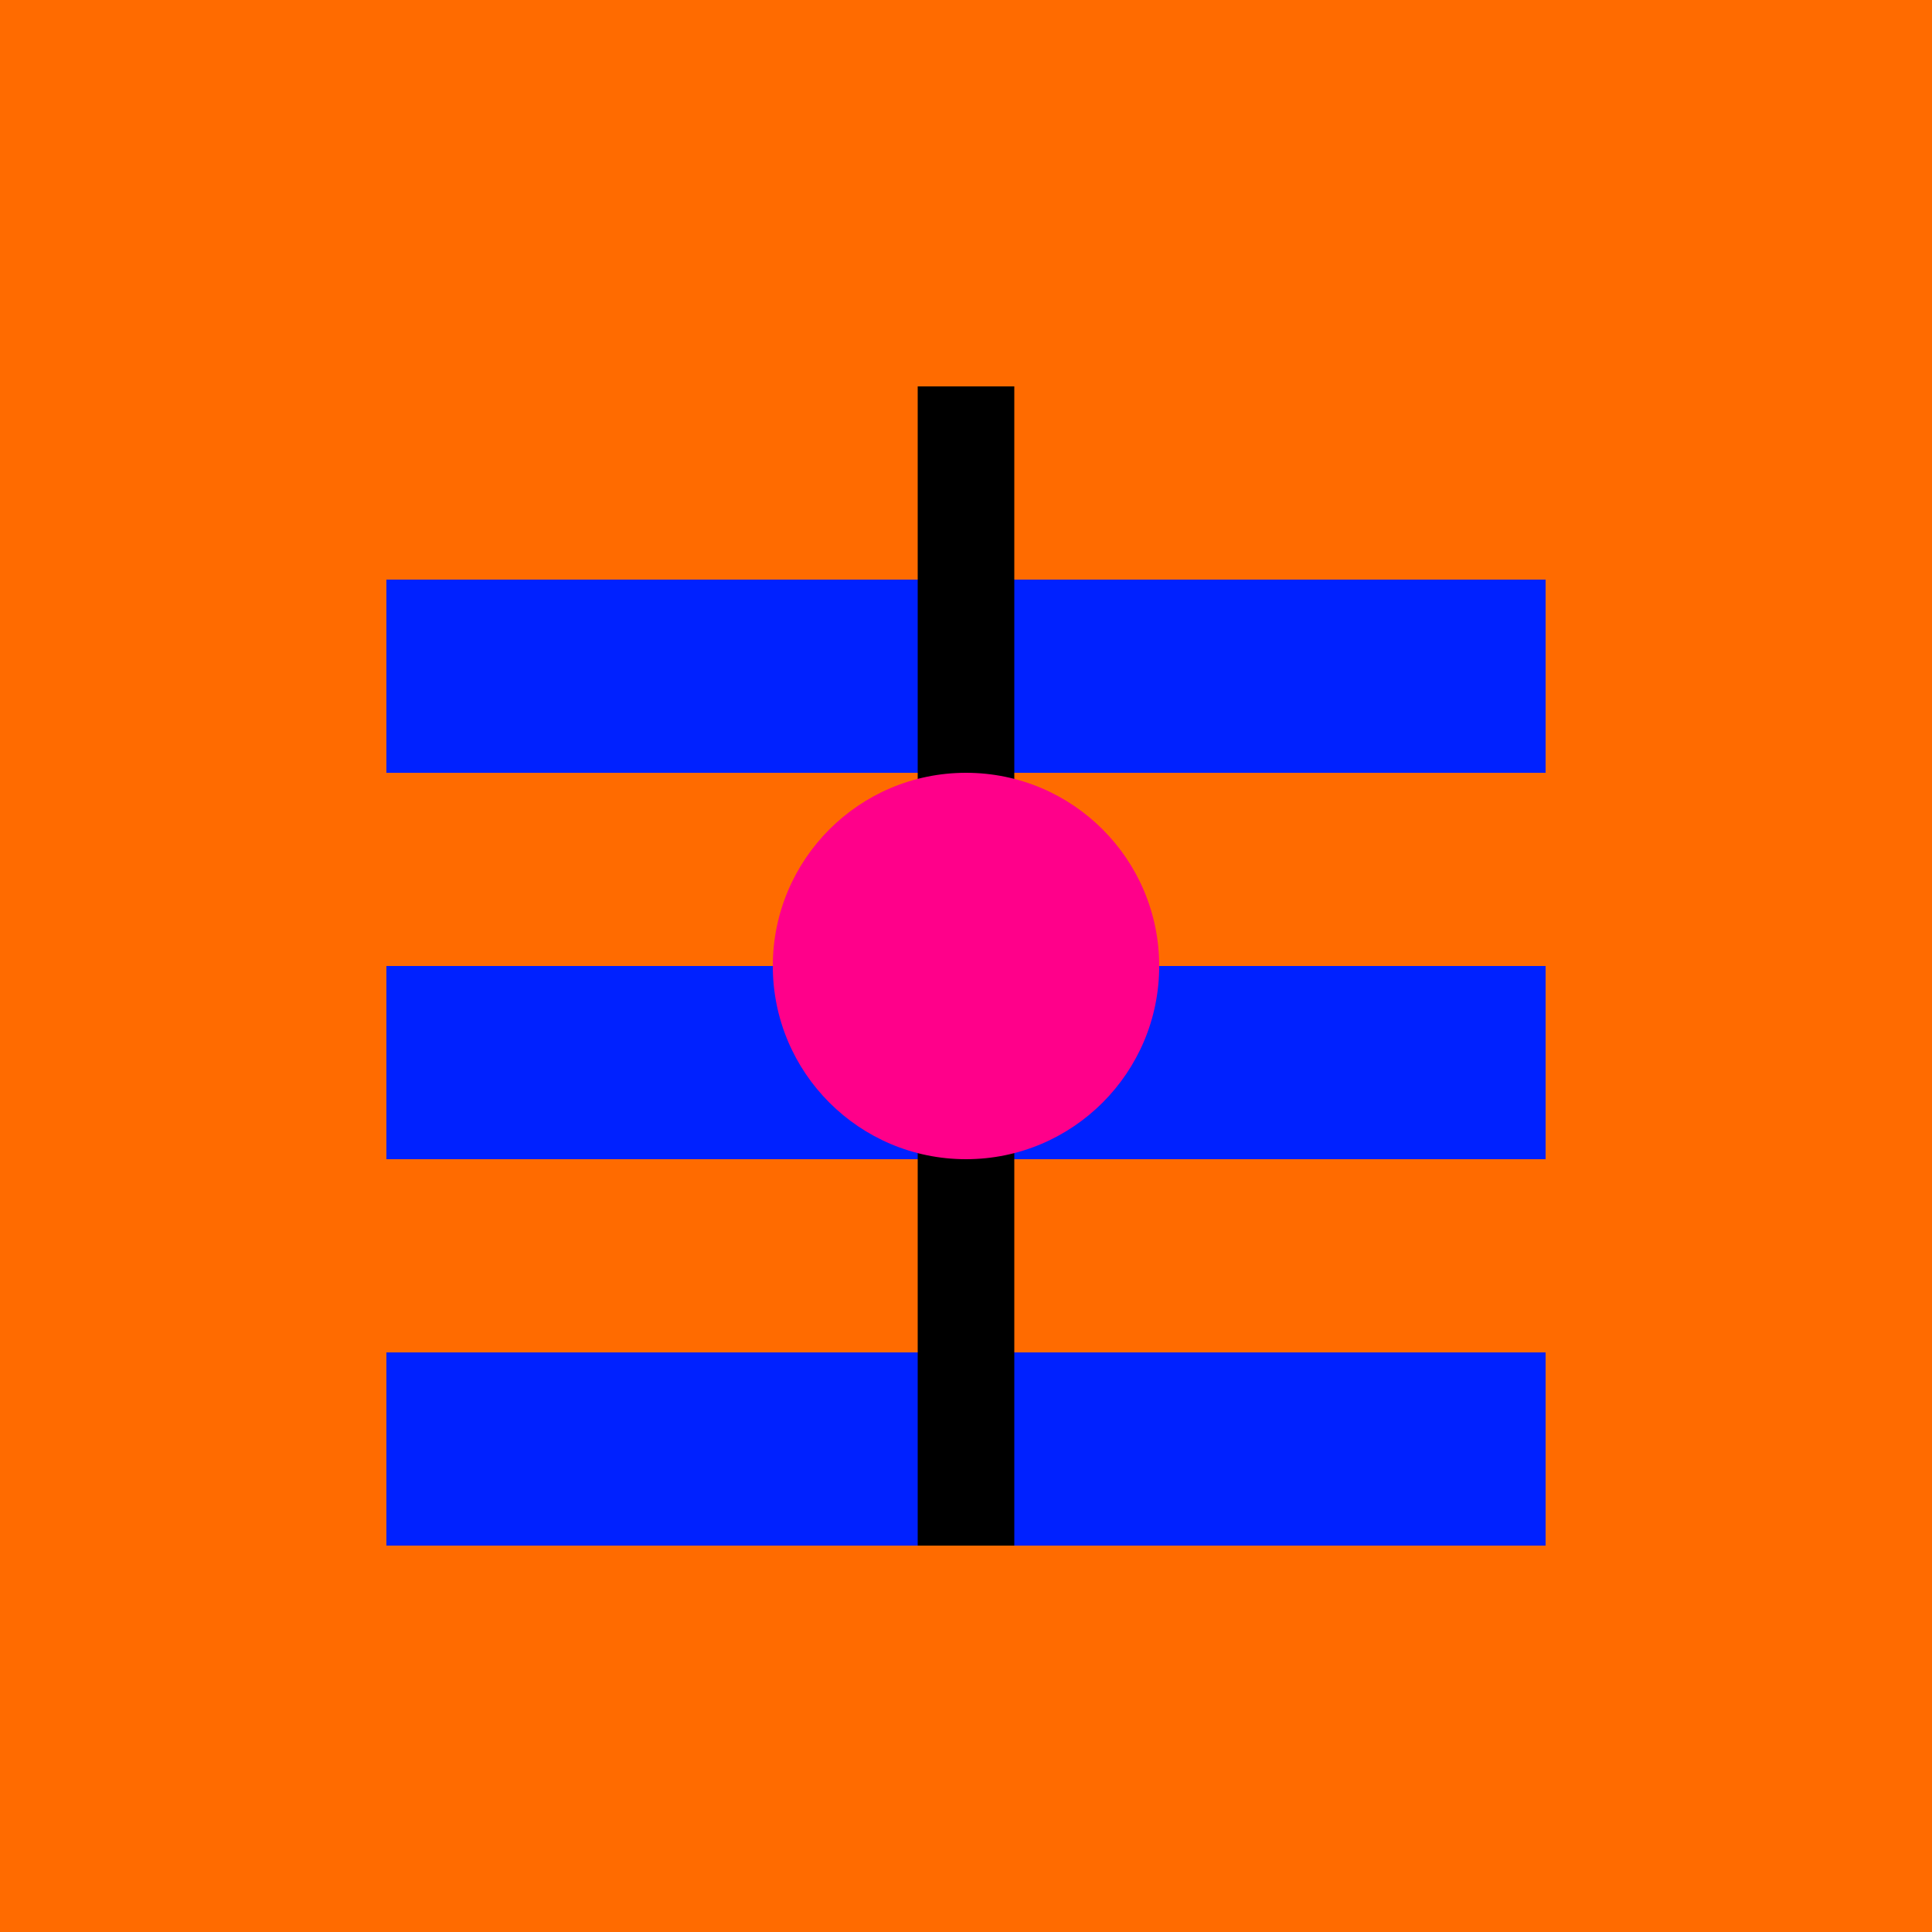
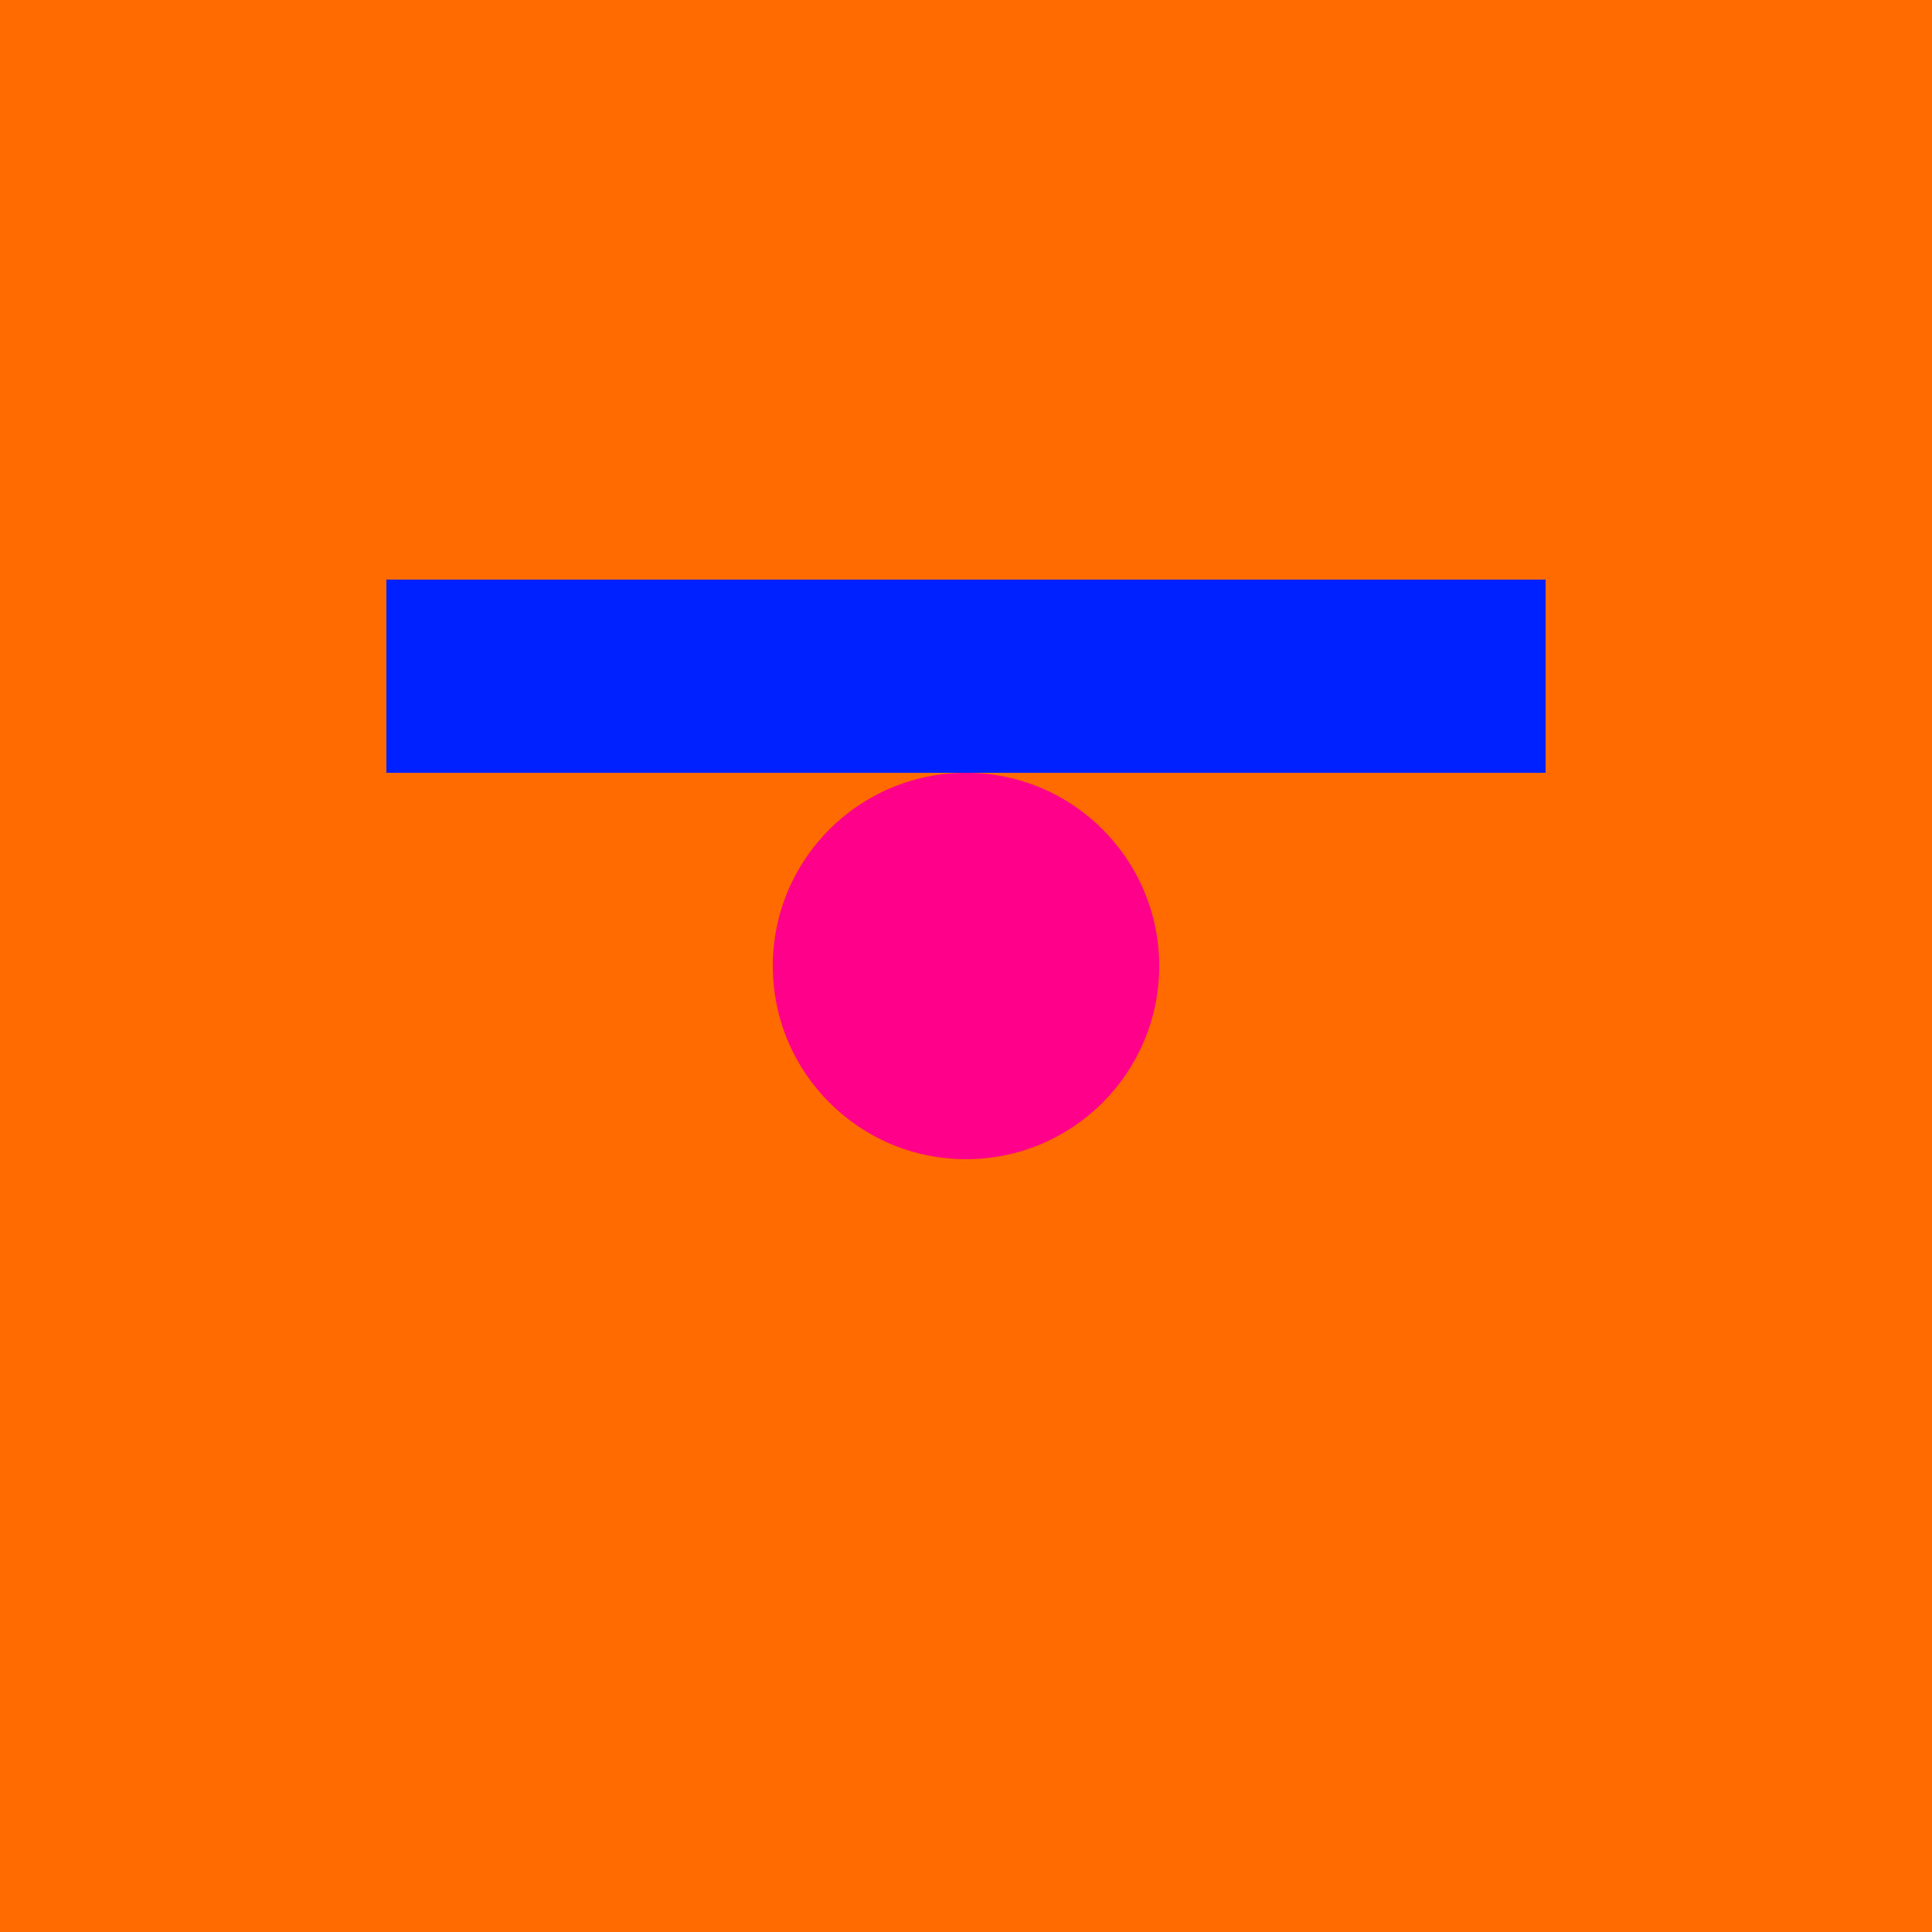
<svg xmlns="http://www.w3.org/2000/svg" viewBox="0 0 100 100">
  <rect width="100" height="100" fill="#FF6B00" />
  <path d="M20 30h60v10H20z" fill="#0021FF" />
-   <path d="M20 50h60v10H20z" fill="#0021FF" />
-   <path d="M20 70h60v10H20z" fill="#0021FF" />
-   <path d="M50 20v60" stroke="#000000" stroke-width="5" />
  <circle cx="50" cy="50" r="10" fill="#FF008A" />
</svg>